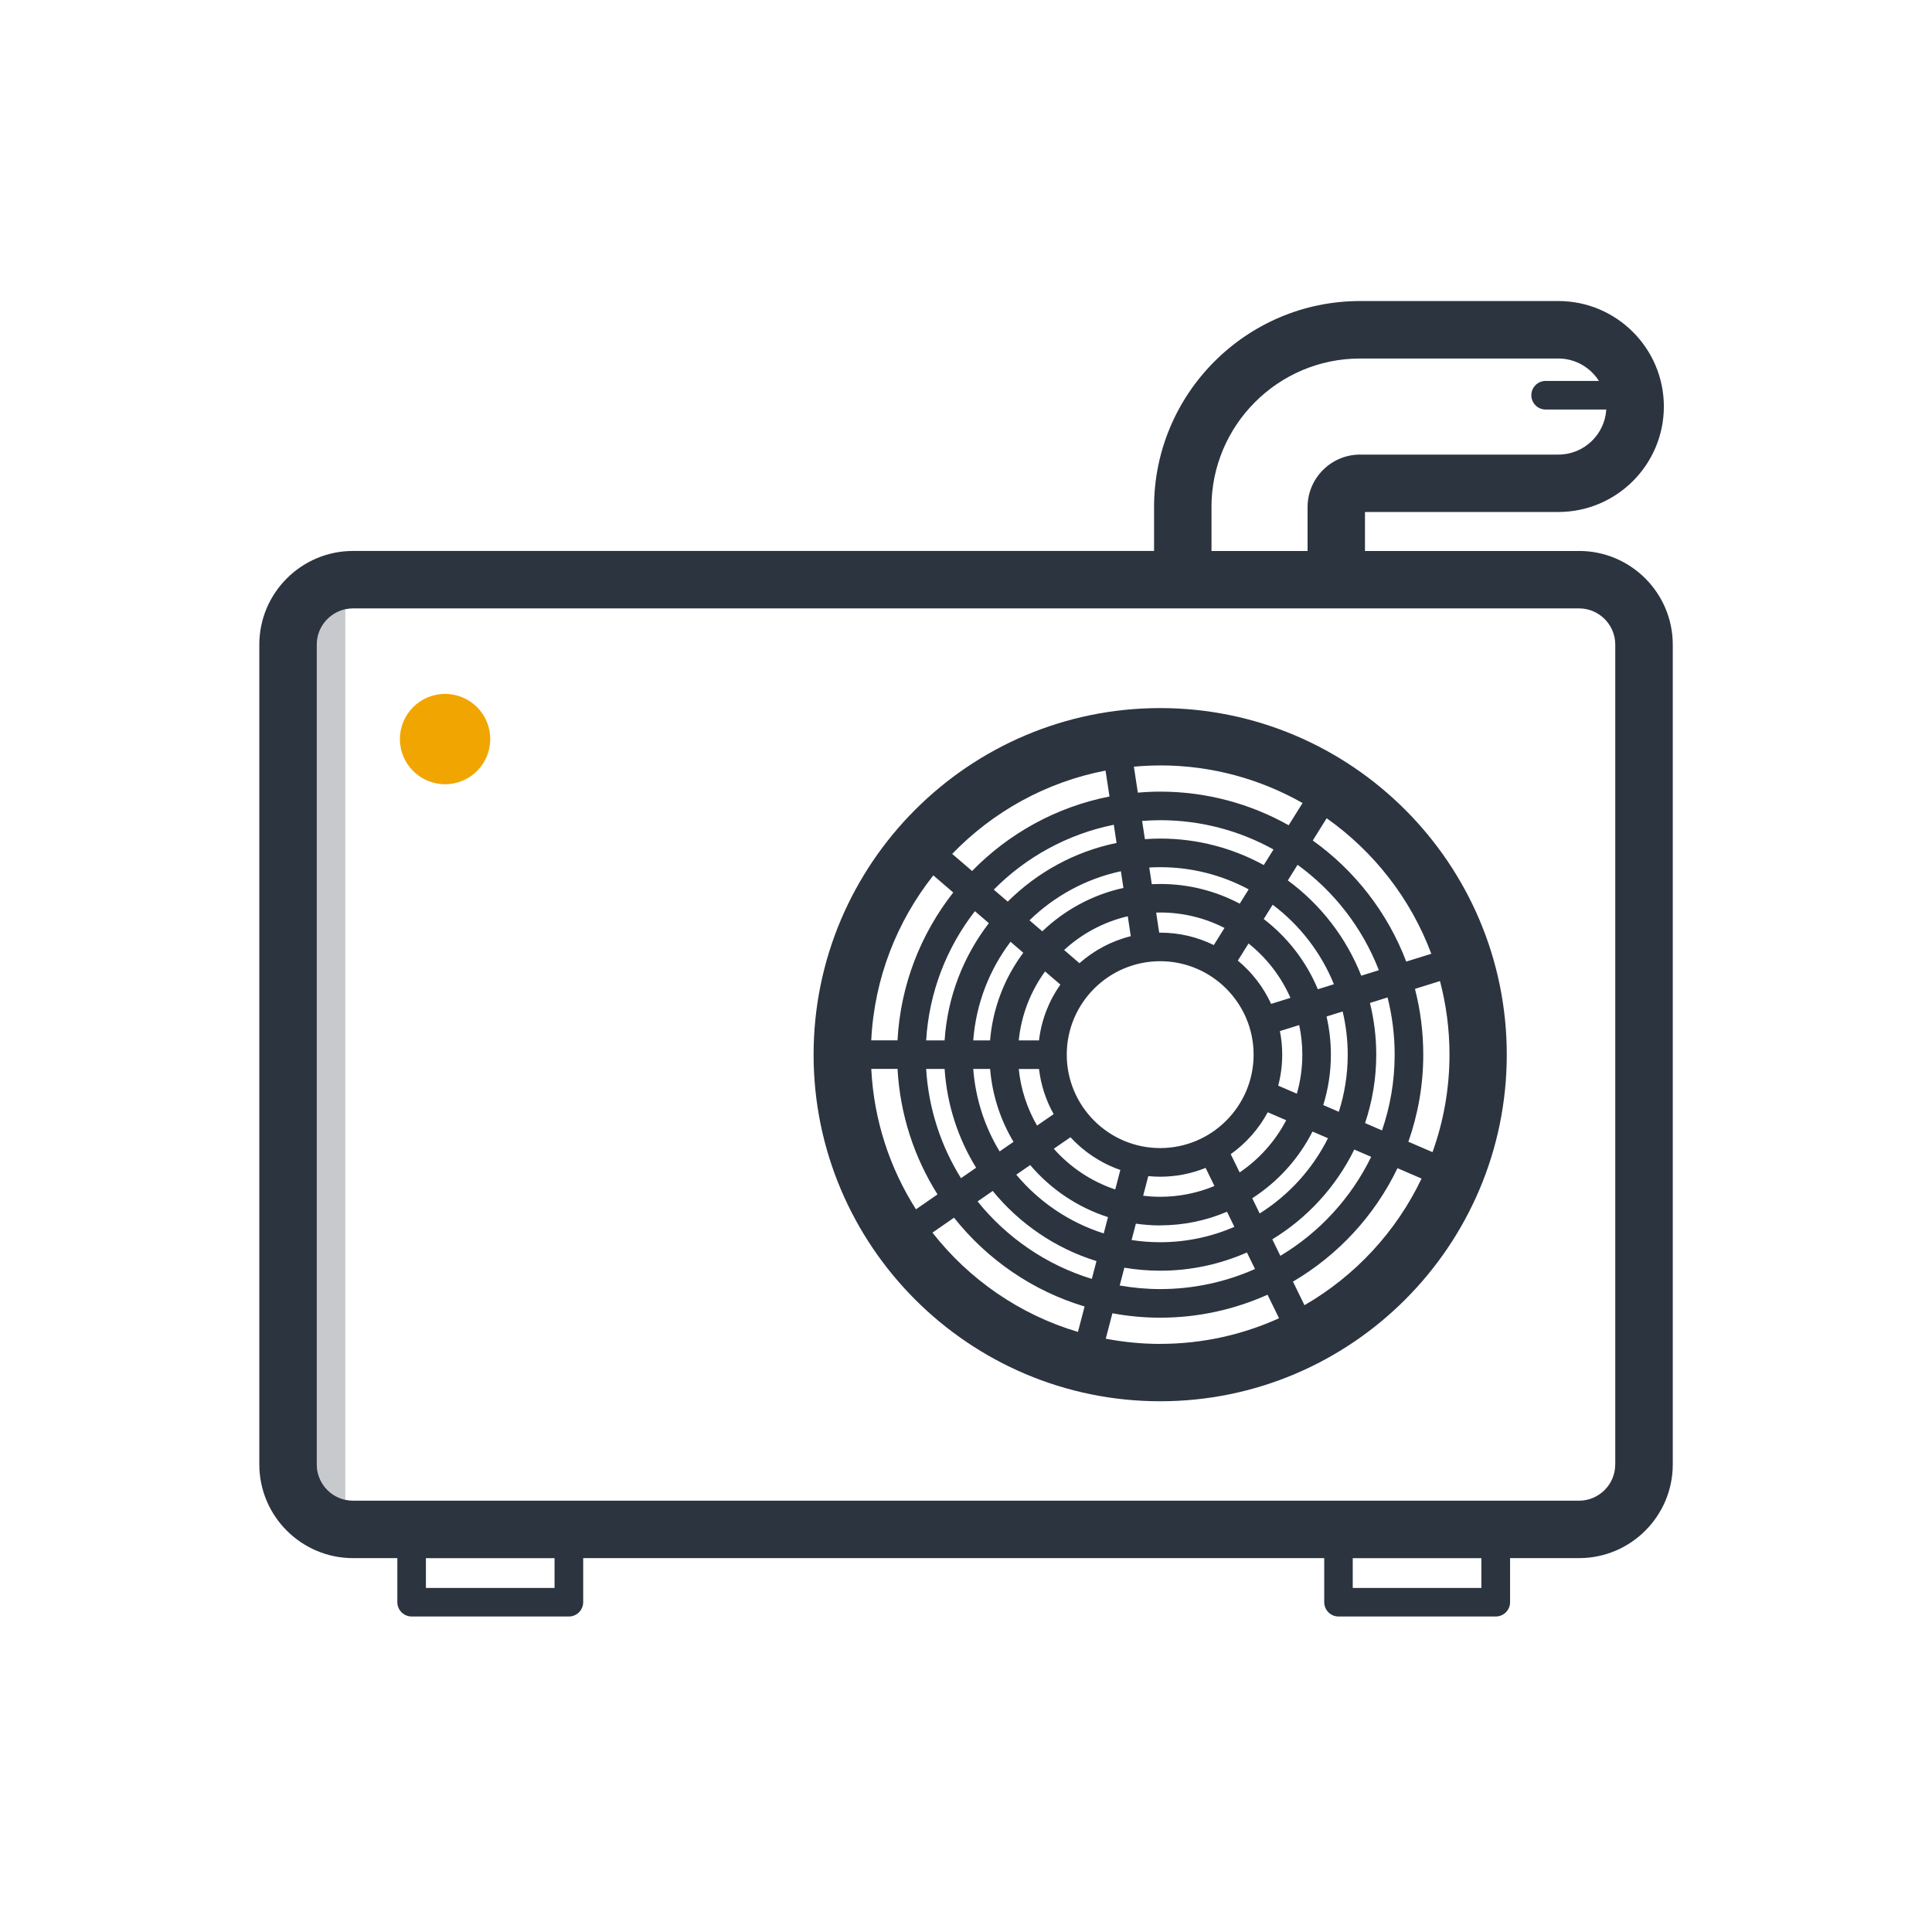
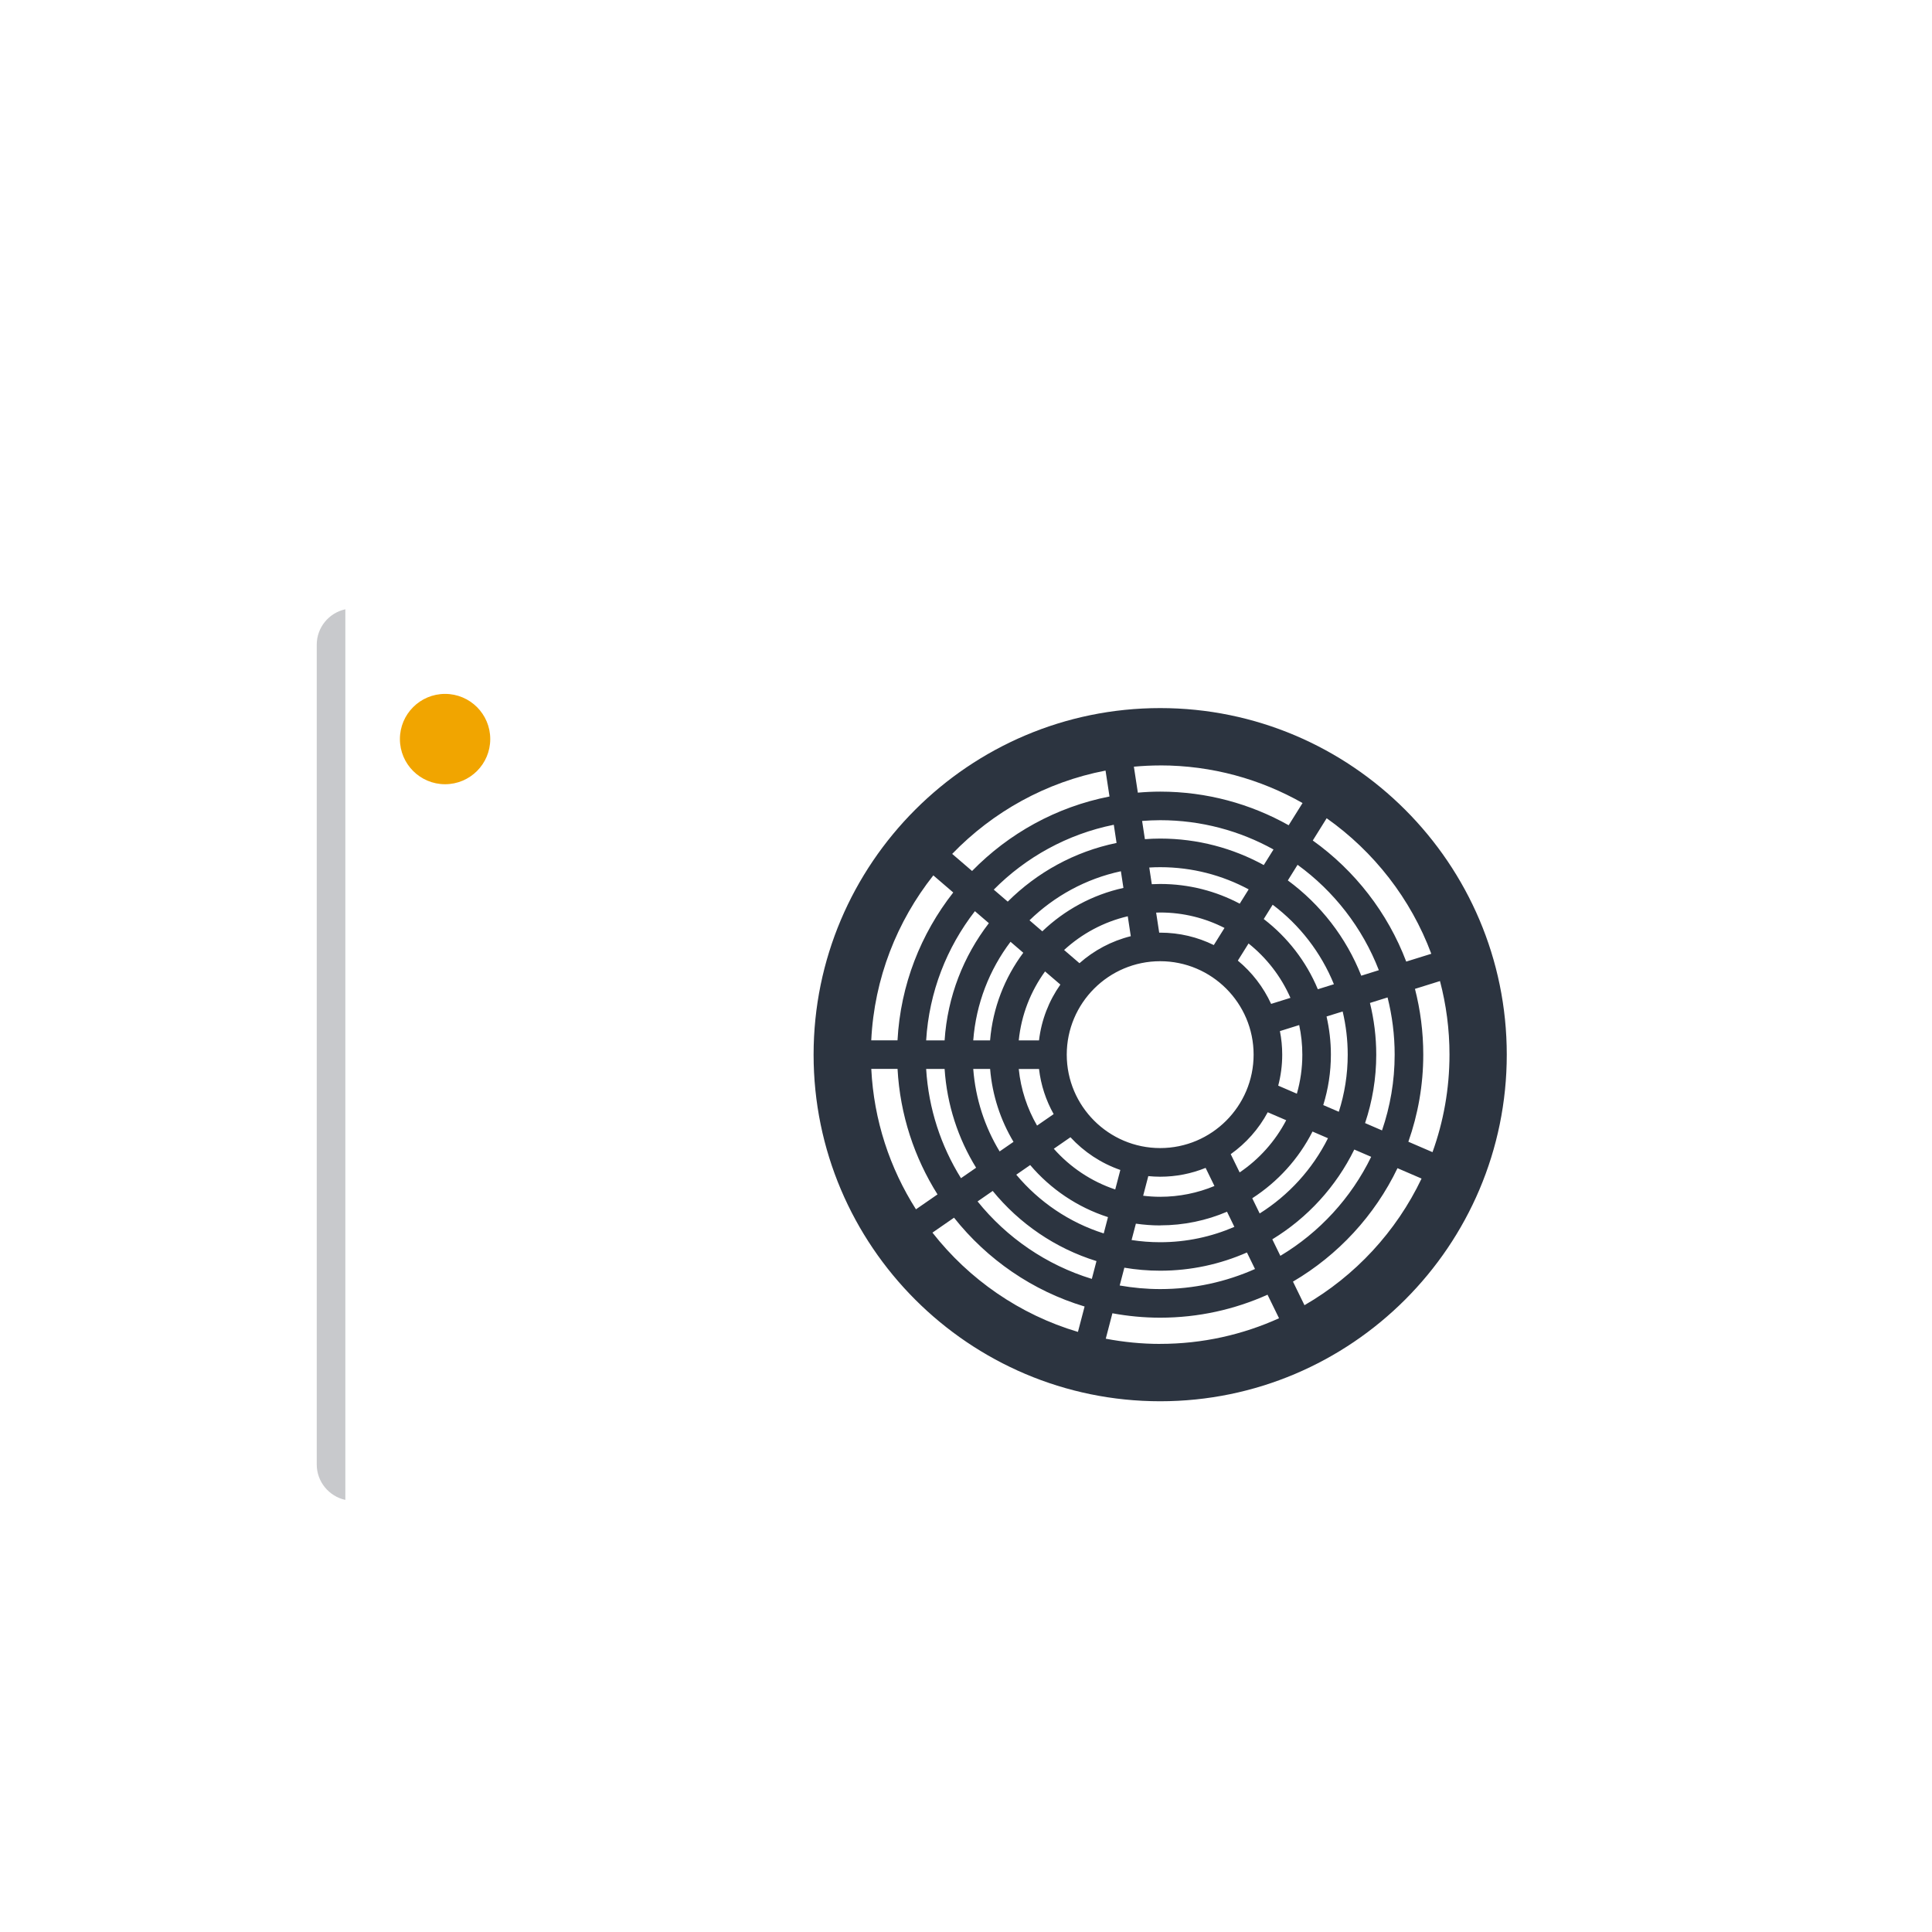
<svg xmlns="http://www.w3.org/2000/svg" id="Calque_1" data-name="Calque 1" viewBox="0 0 512 512">
  <defs>
    <style>
      .cls-1 {
        fill: none;
      }

      .cls-1, .cls-2, .cls-3, .cls-4 {
        stroke-width: 0px;
      }

      .cls-2 {
        fill: #2c3440;
      }

      .cls-3 {
        fill: #c8c9cc;
      }

      .cls-4 {
        fill: #f1a500;
      }
    </style>
  </defs>
-   <path class="cls-1" d="m346.51,134.39c0-7.68,6.25-13.92,13.92-13.92h52.55c6.75,0,12.28-5.29,12.69-11.94h-16.07c-2.09,0-3.79-1.7-3.79-3.79s1.7-3.79,3.79-3.79h14.12c-2.26-3.56-6.23-5.94-10.75-5.94h-52.55c-21.71,0-39.38,17.67-39.38,39.38v11.63h25.46v-11.63Z" />
  <path class="cls-3" d="m83.94,170.85v217.25c0,4.6,3.26,8.45,7.58,9.39v-236.02c-4.33.93-7.58,4.78-7.58,9.39Z" />
  <path class="cls-4" d="m117.95,183.89c-6.61,0-11.97,5.36-11.97,11.97s5.36,11.97,11.97,11.97,11.97-5.36,11.97-11.97-5.36-11.97-11.97-11.97Z" />
  <g>
-     <path class="cls-2" d="m418.45,146.02h-56.72v-10.34h51.26c15.41,0,27.95-12.54,27.95-27.95s-12.54-27.95-27.95-27.95h-52.55c-30.11,0-54.6,24.49-54.6,54.6v11.63H93.55c-13.69,0-24.83,11.14-24.83,24.83v217.25c0,13.69,11.14,24.83,24.83,24.83h11.75v11.68c0,2.09,1.7,3.79,3.79,3.79h41.67c2.09,0,3.79-1.7,3.79-3.79v-11.68h196.38v11.68c0,2.09,1.7,3.79,3.79,3.79h41.67c2.09,0,3.79-1.7,3.79-3.79v-11.68h18.29c13.69,0,24.83-11.14,24.83-24.83v-217.25c0-13.69-11.14-24.83-24.83-24.83Zm-97.4-11.63c0-21.71,17.67-39.38,39.38-39.38h52.55c4.52,0,8.49,2.38,10.75,5.94h-14.12c-2.09,0-3.79,1.7-3.79,3.79s1.7,3.79,3.79,3.79h16.07c-.41,6.65-5.93,11.94-12.69,11.94h-52.55c-7.68,0-13.92,6.25-13.92,13.92v11.63h-25.46v-11.63Zm-174.09,286.43h-34.09v-7.89h34.09v7.89Zm245.62,0h-34.09v-7.89h34.09v7.89Zm35.47-32.72c0,5.3-4.31,9.6-9.61,9.6H93.55c-.69,0-1.37-.08-2.02-.22-4.33-.93-7.58-4.78-7.58-9.39v-217.25c0-4.6,3.26-8.45,7.58-9.39.65-.14,1.33-.22,2.02-.22h324.9c5.3,0,9.61,4.31,9.61,9.6v217.25Z" />
    <path class="cls-2" d="m307.46,187.65c-50.65,0-91.85,41.2-91.85,91.85s41.21,91.85,91.85,91.85,91.85-41.2,91.85-91.85-41.21-91.85-91.85-91.85Zm0,15.19c13.71,0,26.58,3.64,37.73,9.97l-3.68,5.89c-10.08-5.66-21.69-8.91-34.04-8.91-2,0-3.97.1-5.93.27l-1.05-6.88c2.3-.21,4.63-.33,6.98-.33Zm55.6,62.95l4.66-1.46c1.22,4.86,1.88,9.93,1.88,15.16,0,7.03-1.19,13.78-3.35,20.08l-4.49-1.94c1.91-5.71,2.96-11.8,2.96-18.14,0-4.72-.59-9.31-1.67-13.71Zm-2.31-7.22c-4-10.14-10.8-18.88-19.46-25.25l2.58-4.14c9.63,6.99,17.18,16.67,21.54,27.93l-4.66,1.46Zm-110.42,24.71c.63,9.55,3.6,18.47,8.35,26.18l-4.01,2.77c-5.29-8.5-8.59-18.37-9.23-28.95h4.89Zm-4.89-7.57c.78-12.85,5.48-24.66,12.92-34.24l3.7,3.18c-6.71,8.72-10.97,19.42-11.73,31.06h-4.89Zm12.48,7.57h4.47c.58,7.01,2.77,13.58,6.2,19.32l-3.68,2.54c-3.92-6.47-6.39-13.91-6.99-21.86Zm4.47-7.57h-4.47c.74-9.76,4.3-18.75,9.88-26.13l3.38,2.91c-4.92,6.59-8.08,14.57-8.8,23.22Zm12.96,0h-5.37c.68-6.78,3.17-13.03,6.97-18.27l4.06,3.48c-3.02,4.28-5.02,9.33-5.66,14.78Zm3.88,19.54l-4.4,3.04c-2.6-4.5-4.31-9.58-4.85-15h5.37c.5,4.3,1.85,8.34,3.88,11.96Zm4.45,6.13c3.59,3.89,8.12,6.9,13.22,8.67l-1.35,5.17c-6.34-2.12-11.94-5.88-16.28-10.79l4.41-3.05Zm23.78,23.35c6.28,0,12.27-1.29,17.71-3.61l1.95,4.01c-6.03,2.61-12.68,4.07-19.66,4.07-2.58,0-5.11-.2-7.58-.58l1.14-4.34c2.11.3,4.26.47,6.45.47Zm-4.51-7.85l1.36-5.2c1.04.1,2.09.16,3.15.16,4.26,0,8.32-.83,12.04-2.34l2.34,4.8c-4.43,1.84-9.29,2.86-14.38,2.86-1.53,0-3.03-.1-4.51-.28Zm23.21-11.02c4.06-2.89,7.43-6.68,9.8-11.1l4.9,2.11c-2.91,5.57-7.16,10.33-12.34,13.83l-2.37-4.85Zm-18.69-71.6c-.75,0-1.49.02-2.23.06l-.67-4.42c.96-.06,1.93-.09,2.91-.09,8.47,0,16.44,2.13,23.43,5.88l-2.37,3.79c-6.29-3.33-13.46-5.22-21.06-5.22Zm17.03,11.66l-2.83,4.53c-4.29-2.11-9.11-3.29-14.2-3.29-.09,0-.18,0-.27,0l-.81-5.31c.36-.01.72-.03,1.08-.03,6.13,0,11.91,1.48,17.03,4.09Zm6.37,4.1c4.78,3.81,8.62,8.75,11.11,14.42l-5.12,1.6c-2.05-4.46-5.08-8.38-8.82-11.47l2.84-4.54Zm7.87,37.69c.69-2.62,1.06-5.37,1.06-8.21,0-2.14-.21-4.23-.61-6.25l5.11-1.6c.54,2.53.83,5.16.83,7.85,0,3.59-.51,7.05-1.45,10.34l-4.93-2.13Zm-3.84-44.15l2.37-3.8c7.16,5.38,12.81,12.66,16.23,21.07l-4.26,1.33c-3.08-7.4-8.07-13.8-14.34-18.61Zm.01-14.31c-8.16-4.47-17.51-7.02-27.45-7.02-1.36,0-2.71.06-4.05.16l-.74-4.83c1.58-.12,3.17-.2,4.79-.2,10.89,0,21.12,2.82,30.03,7.76l-2.58,4.13Zm-27.45,25.48c13.65,0,24.76,11.11,24.76,24.76s-11.11,24.76-24.76,24.76-24.76-11.11-24.76-24.76,11.11-24.76,24.76-24.76Zm-9.51,81.22c3.09.52,6.27.8,9.51.8,8.17,0,15.94-1.73,22.99-4.83l2.14,4.38c-7.69,3.41-16.18,5.32-25.12,5.32-3.67,0-7.25-.34-10.74-.95l1.24-4.73Zm33.91-18.4c6.77-4.36,12.31-10.46,15.97-17.68l4.1,1.77c-4.1,8.19-10.39,15.09-18.1,19.94l-1.97-4.03Zm18.82-24.7c1.31-4.23,2.02-8.71,2.02-13.36,0-3.48-.41-6.86-1.15-10.11l4.27-1.33c.87,3.68,1.34,7.5,1.34,11.44,0,5.28-.83,10.36-2.36,15.14l-4.11-1.77Zm-51.01-44.75c-5.12,1.27-9.77,3.77-13.6,7.16l-4.07-3.5c4.69-4.31,10.47-7.44,16.87-8.94l.8,5.28Zm-1.95-12.79c-8.23,1.81-15.62,5.87-21.5,11.5l-3.39-2.92c6.58-6.4,14.92-11.01,24.22-13l.67,4.42Zm-1.82-11.92c-11.13,2.29-21.08,7.82-28.84,15.55l-3.7-3.18c8.51-8.59,19.51-14.71,31.81-17.19l.73,4.82Zm-2.92-19.18l1.05,6.87c-14.13,2.77-26.73,9.82-36.42,19.74l-5.27-4.53c10.76-11.14,24.84-19.04,40.64-22.08Zm-45.63,27.78l5.27,4.53c-8.57,10.92-13.98,24.44-14.77,39.18h-6.96c.8-16.46,6.84-31.56,16.45-43.71Zm-16.45,51.28h6.96c.66,12.17,4.46,23.52,10.59,33.26l-5.71,3.95c-6.91-10.87-11.17-23.57-11.84-37.21Zm54.77,69.7c-15.45-4.59-28.86-13.92-38.56-26.31l5.72-3.96c8.76,11.05,20.78,19.39,34.6,23.54l-1.76,6.72Zm3.68-14.05c-12.05-3.68-22.56-10.94-30.28-20.53l4.01-2.78c7.06,8.65,16.59,15.21,27.5,18.59l-1.23,4.71Zm-20.02-27.62l3.68-2.55c5.4,6.35,12.51,11.19,20.62,13.8l-1.13,4.32c-9.15-2.9-17.16-8.37-23.18-15.57Zm38.14,44.85c-4.93,0-9.75-.49-14.43-1.38l1.76-6.74c4.11.76,8.34,1.17,12.67,1.17,10.13,0,19.75-2.19,28.44-6.09l3.05,6.24c-9.61,4.35-20.27,6.79-31.49,6.79Zm29.71-27.72c9.32-5.68,16.89-13.94,21.72-23.79l4.48,1.93c-5.31,10.91-13.71,20.04-24.07,26.24l-2.14-4.39Zm8.52,17.46l-3.05-6.25c11.96-7.02,21.66-17.5,27.7-30.06l6.38,2.75c-6.71,14.08-17.59,25.8-31.03,33.56Zm38.43-66.41c0,9.07-1.59,17.77-4.5,25.85l-6.4-2.76c2.55-7.23,3.95-15,3.95-23.09,0-6.01-.77-11.85-2.2-17.42l6.63-2.07c1.64,6.23,2.52,12.76,2.52,19.49Zm-11.46-24.64c-4.93-12.99-13.63-24.14-24.77-32.1l3.68-5.9c12.52,8.85,22.29,21.33,27.73,35.92l-6.65,2.07Z" />
  </g>
</svg>